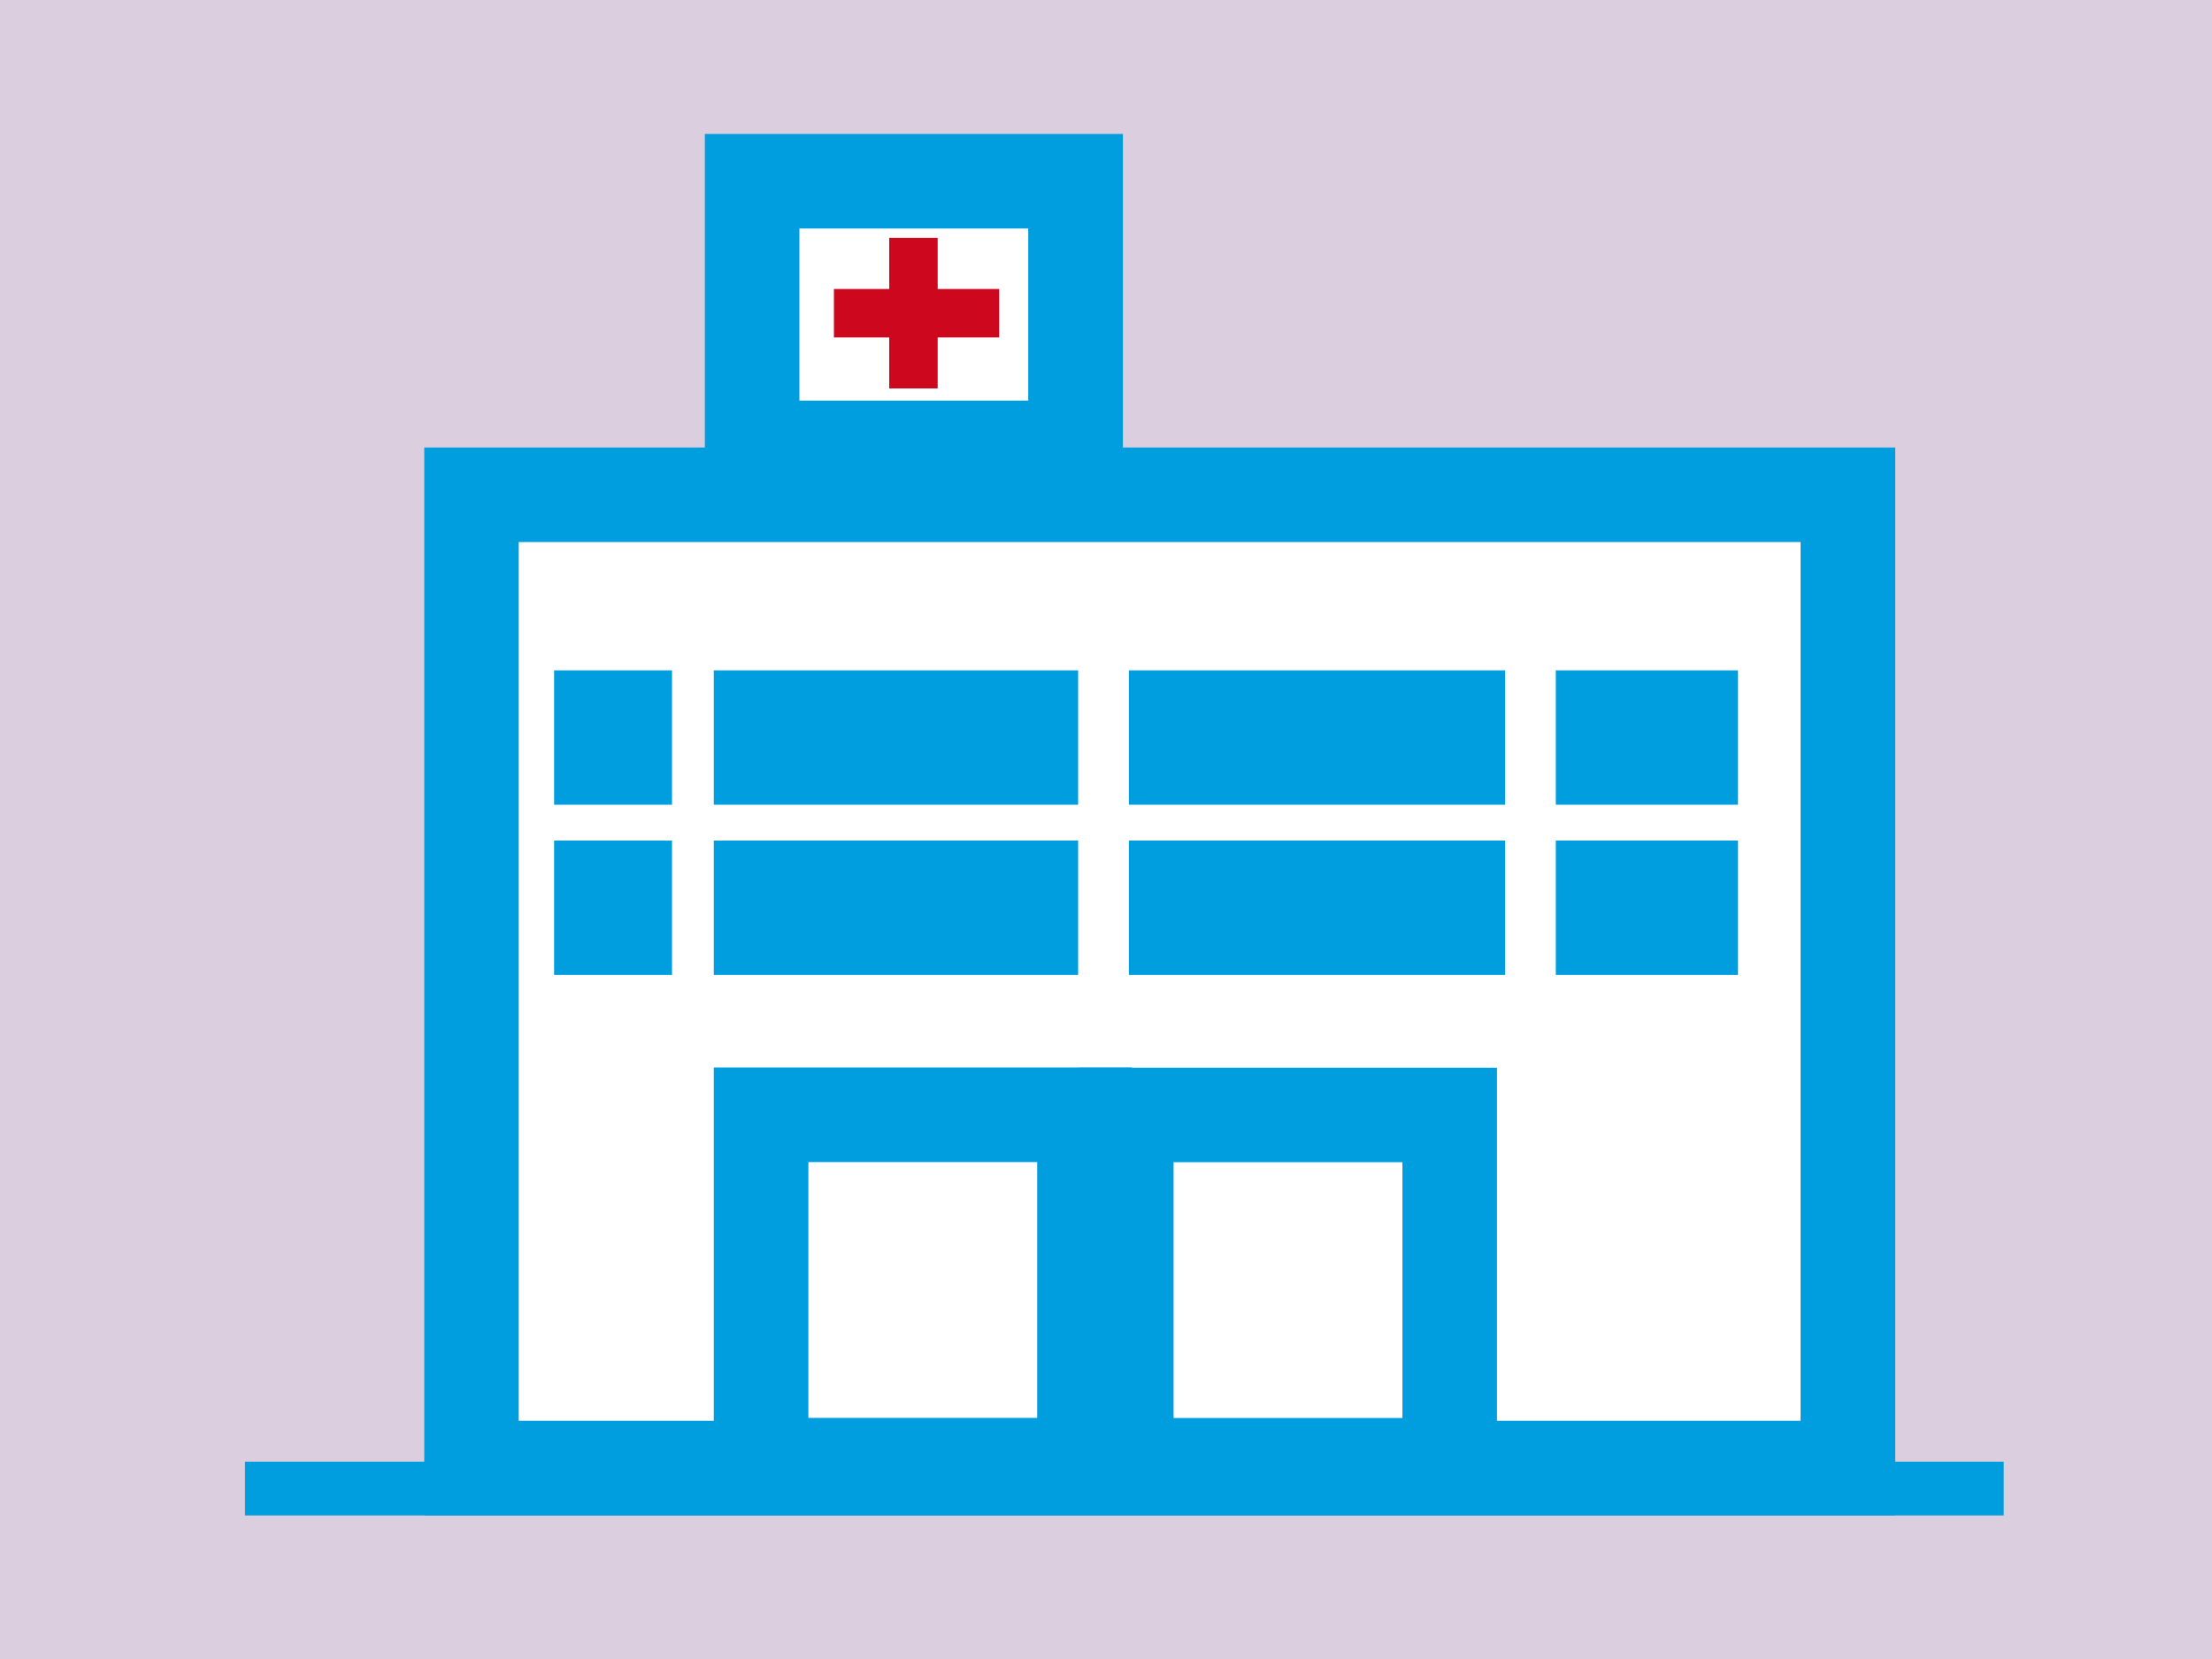
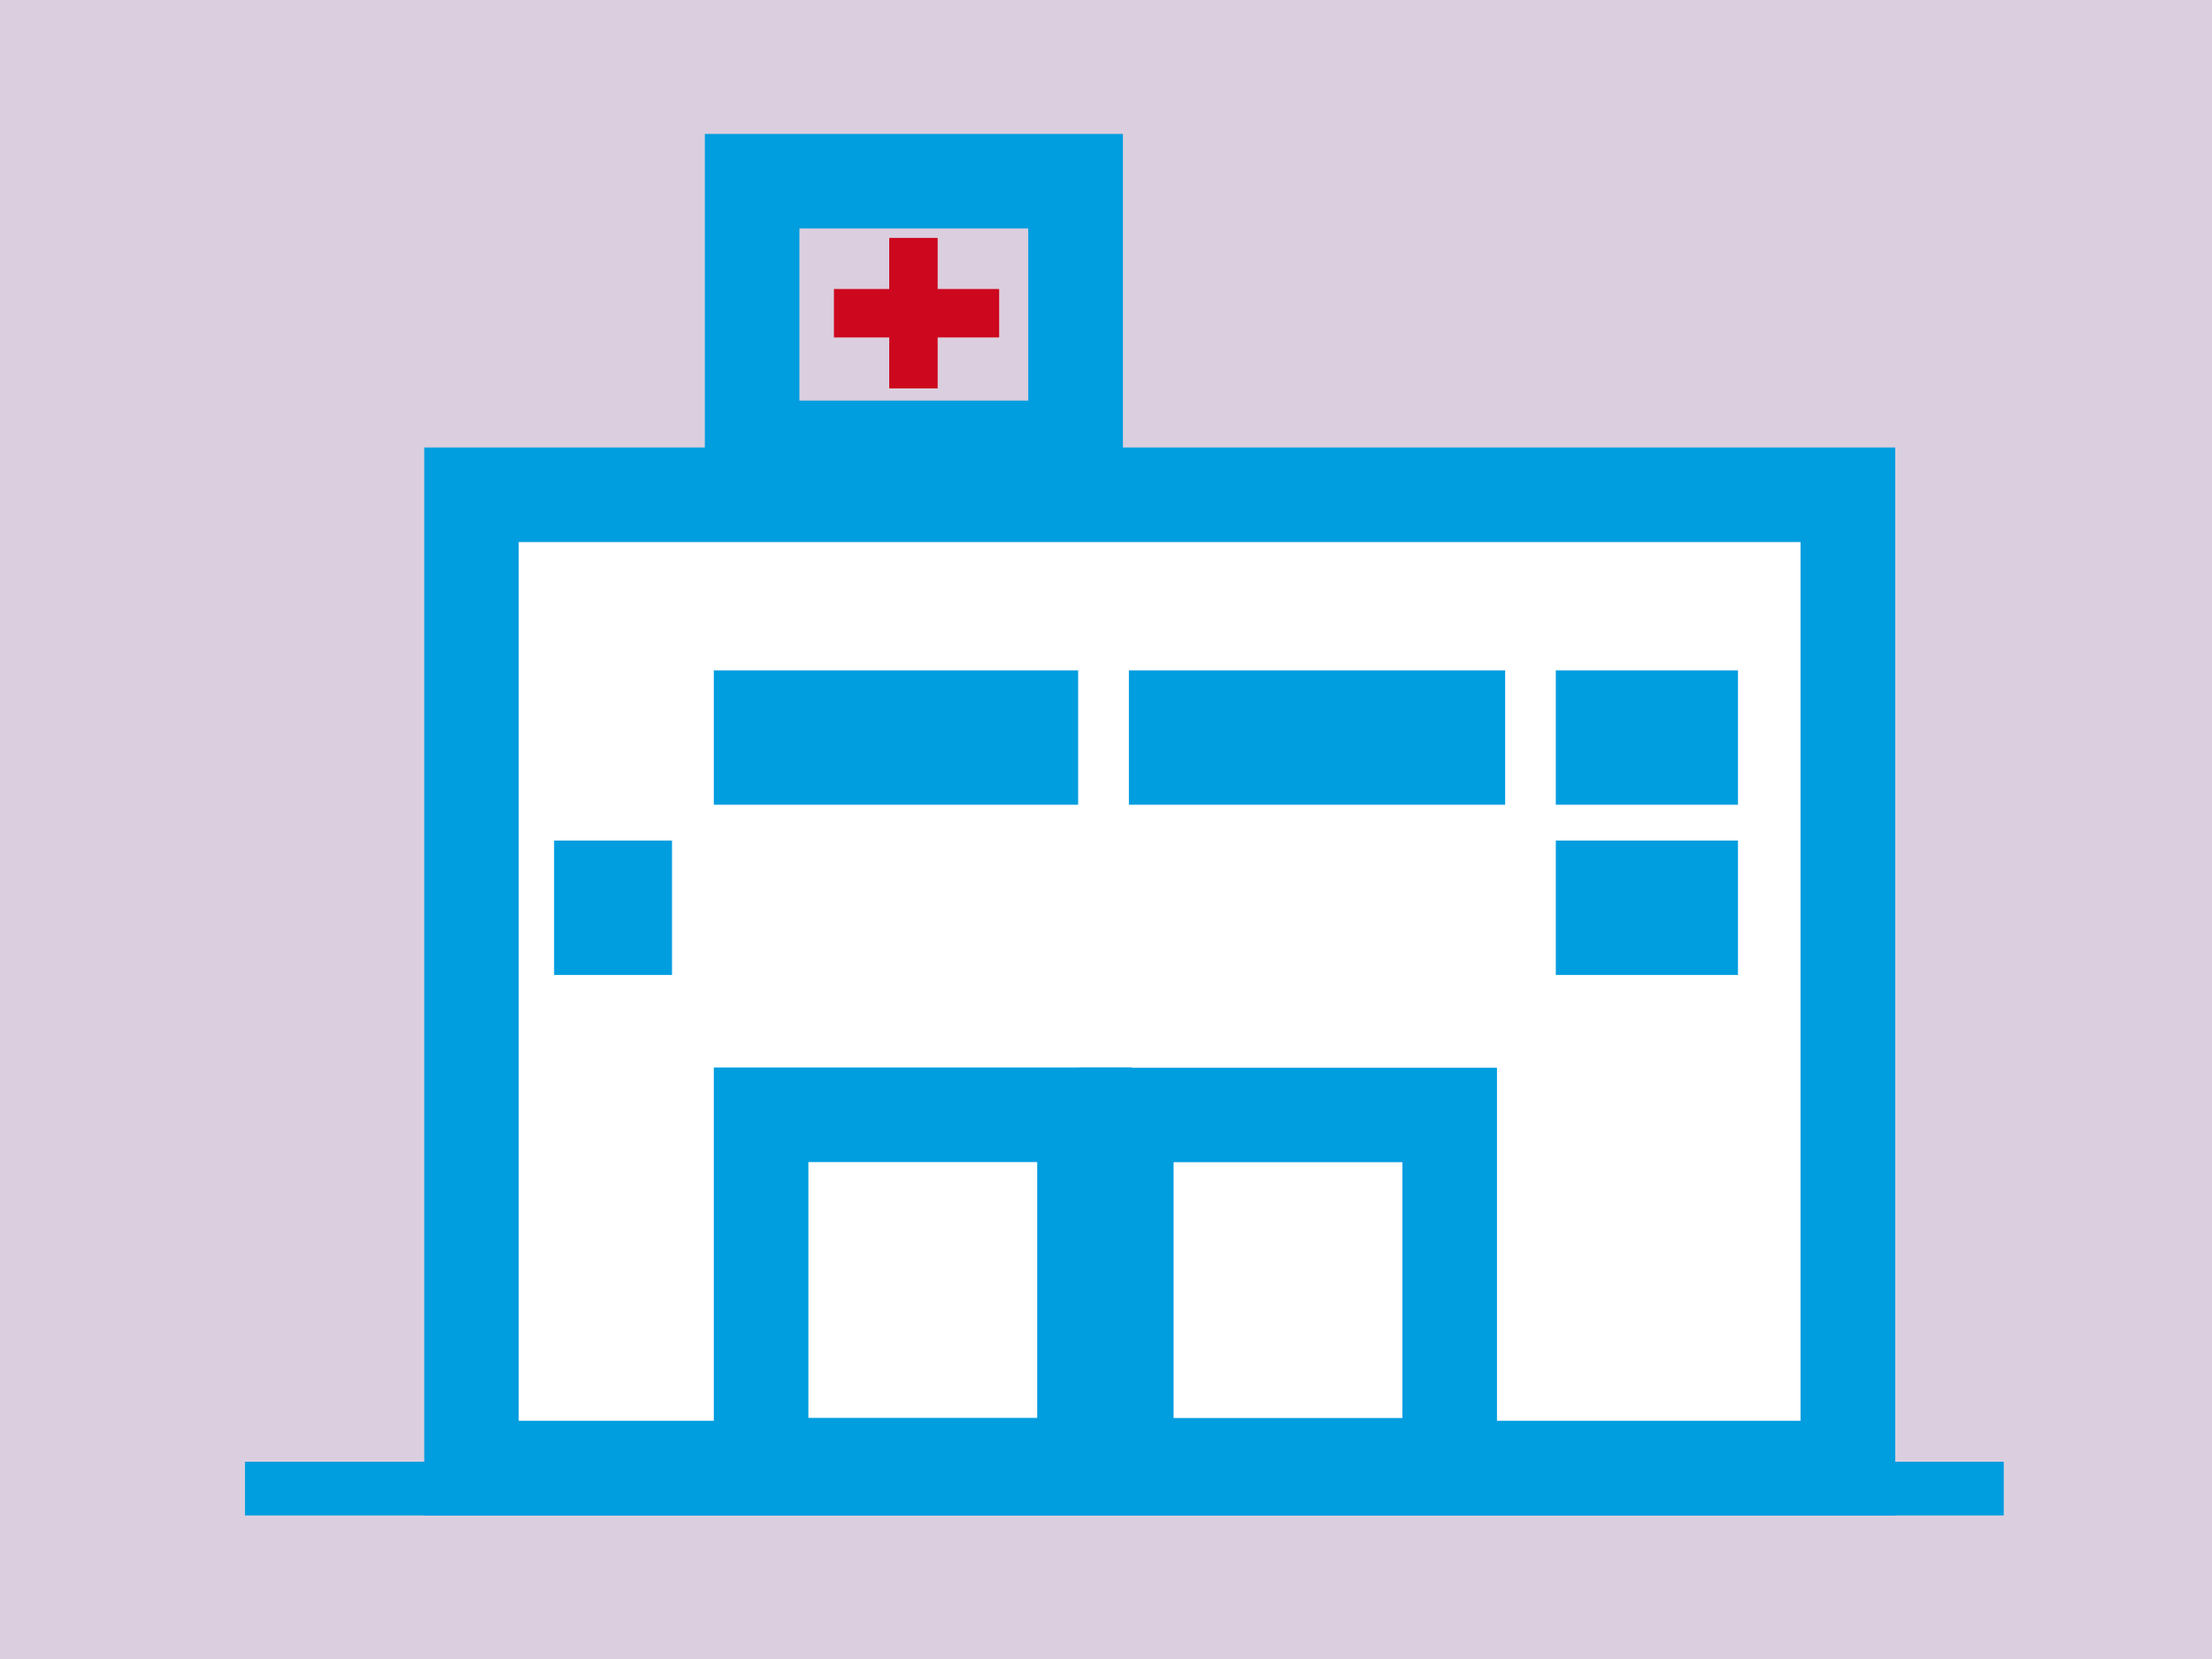
<svg xmlns="http://www.w3.org/2000/svg" version="1.1" id="Ebene_1" x="0px" y="0px" viewBox="0 0 2000 1500" style="enable-background:new 0 0 2000 1500;" xml:space="preserve">
  <style type="text/css">
	.st0{fill:#DBCFDF;}
	.st1{fill:#FFFFFF;}
	.st2{fill:#009DDF;}
	.st3{fill:#CC071E;}
</style>
  <rect x="-0.1" y="-2.7" class="st0" width="2000.6" height="1505.7" />
  <rect x="426.3" y="447.4" class="st1" width="1244.5" height="880" />
  <path class="st2" d="M1713.6,1370.2h-1330V404.6h1330V1370.2z M469,1284.6h1159V490.1H469V1284.6z" />
-   <rect x="680.1" y="163.9" class="st1" width="292.5" height="241.1" />
  <path class="st2" d="M1015.3,447.7h-378V121.1h378V447.7z M722.8,362.2h206.9V206.6H722.8V362.2z" />
  <rect x="804" y="215.1" class="st3" width="43.8" height="136.1" />
  <rect x="754" y="261.3" class="st3" width="149.4" height="43.8" />
  <path class="st2" d="M1023.4,1367.5h-378V965.2h378V1367.5z M730.9,1282h206.9v-231.3H730.9V1282z" />
  <path class="st2" d="M1353.5,1367.7h-378V965.4h378V1367.7z M1061.1,1282.1H1268v-231.3h-206.9V1282.1z" />
-   <rect x="645.4" y="760" class="st2" width="329.4" height="121.5" />
-   <rect x="1020.7" y="760" class="st2" width="340.2" height="121.5" />
  <rect x="1406.7" y="760" class="st2" width="164.7" height="121.5" />
  <rect x="221.5" y="1321.6" class="st2" width="1590.2" height="48.6" />
  <rect x="501" y="760" class="st2" width="106.6" height="121.5" />
  <rect x="645.4" y="606.1" class="st2" width="329.4" height="121.5" />
  <rect x="1020.7" y="606.1" class="st2" width="340.2" height="121.5" />
  <rect x="1406.7" y="606.1" class="st2" width="164.7" height="121.5" />
-   <rect x="501" y="606.1" class="st2" width="106.6" height="121.5" />
</svg>